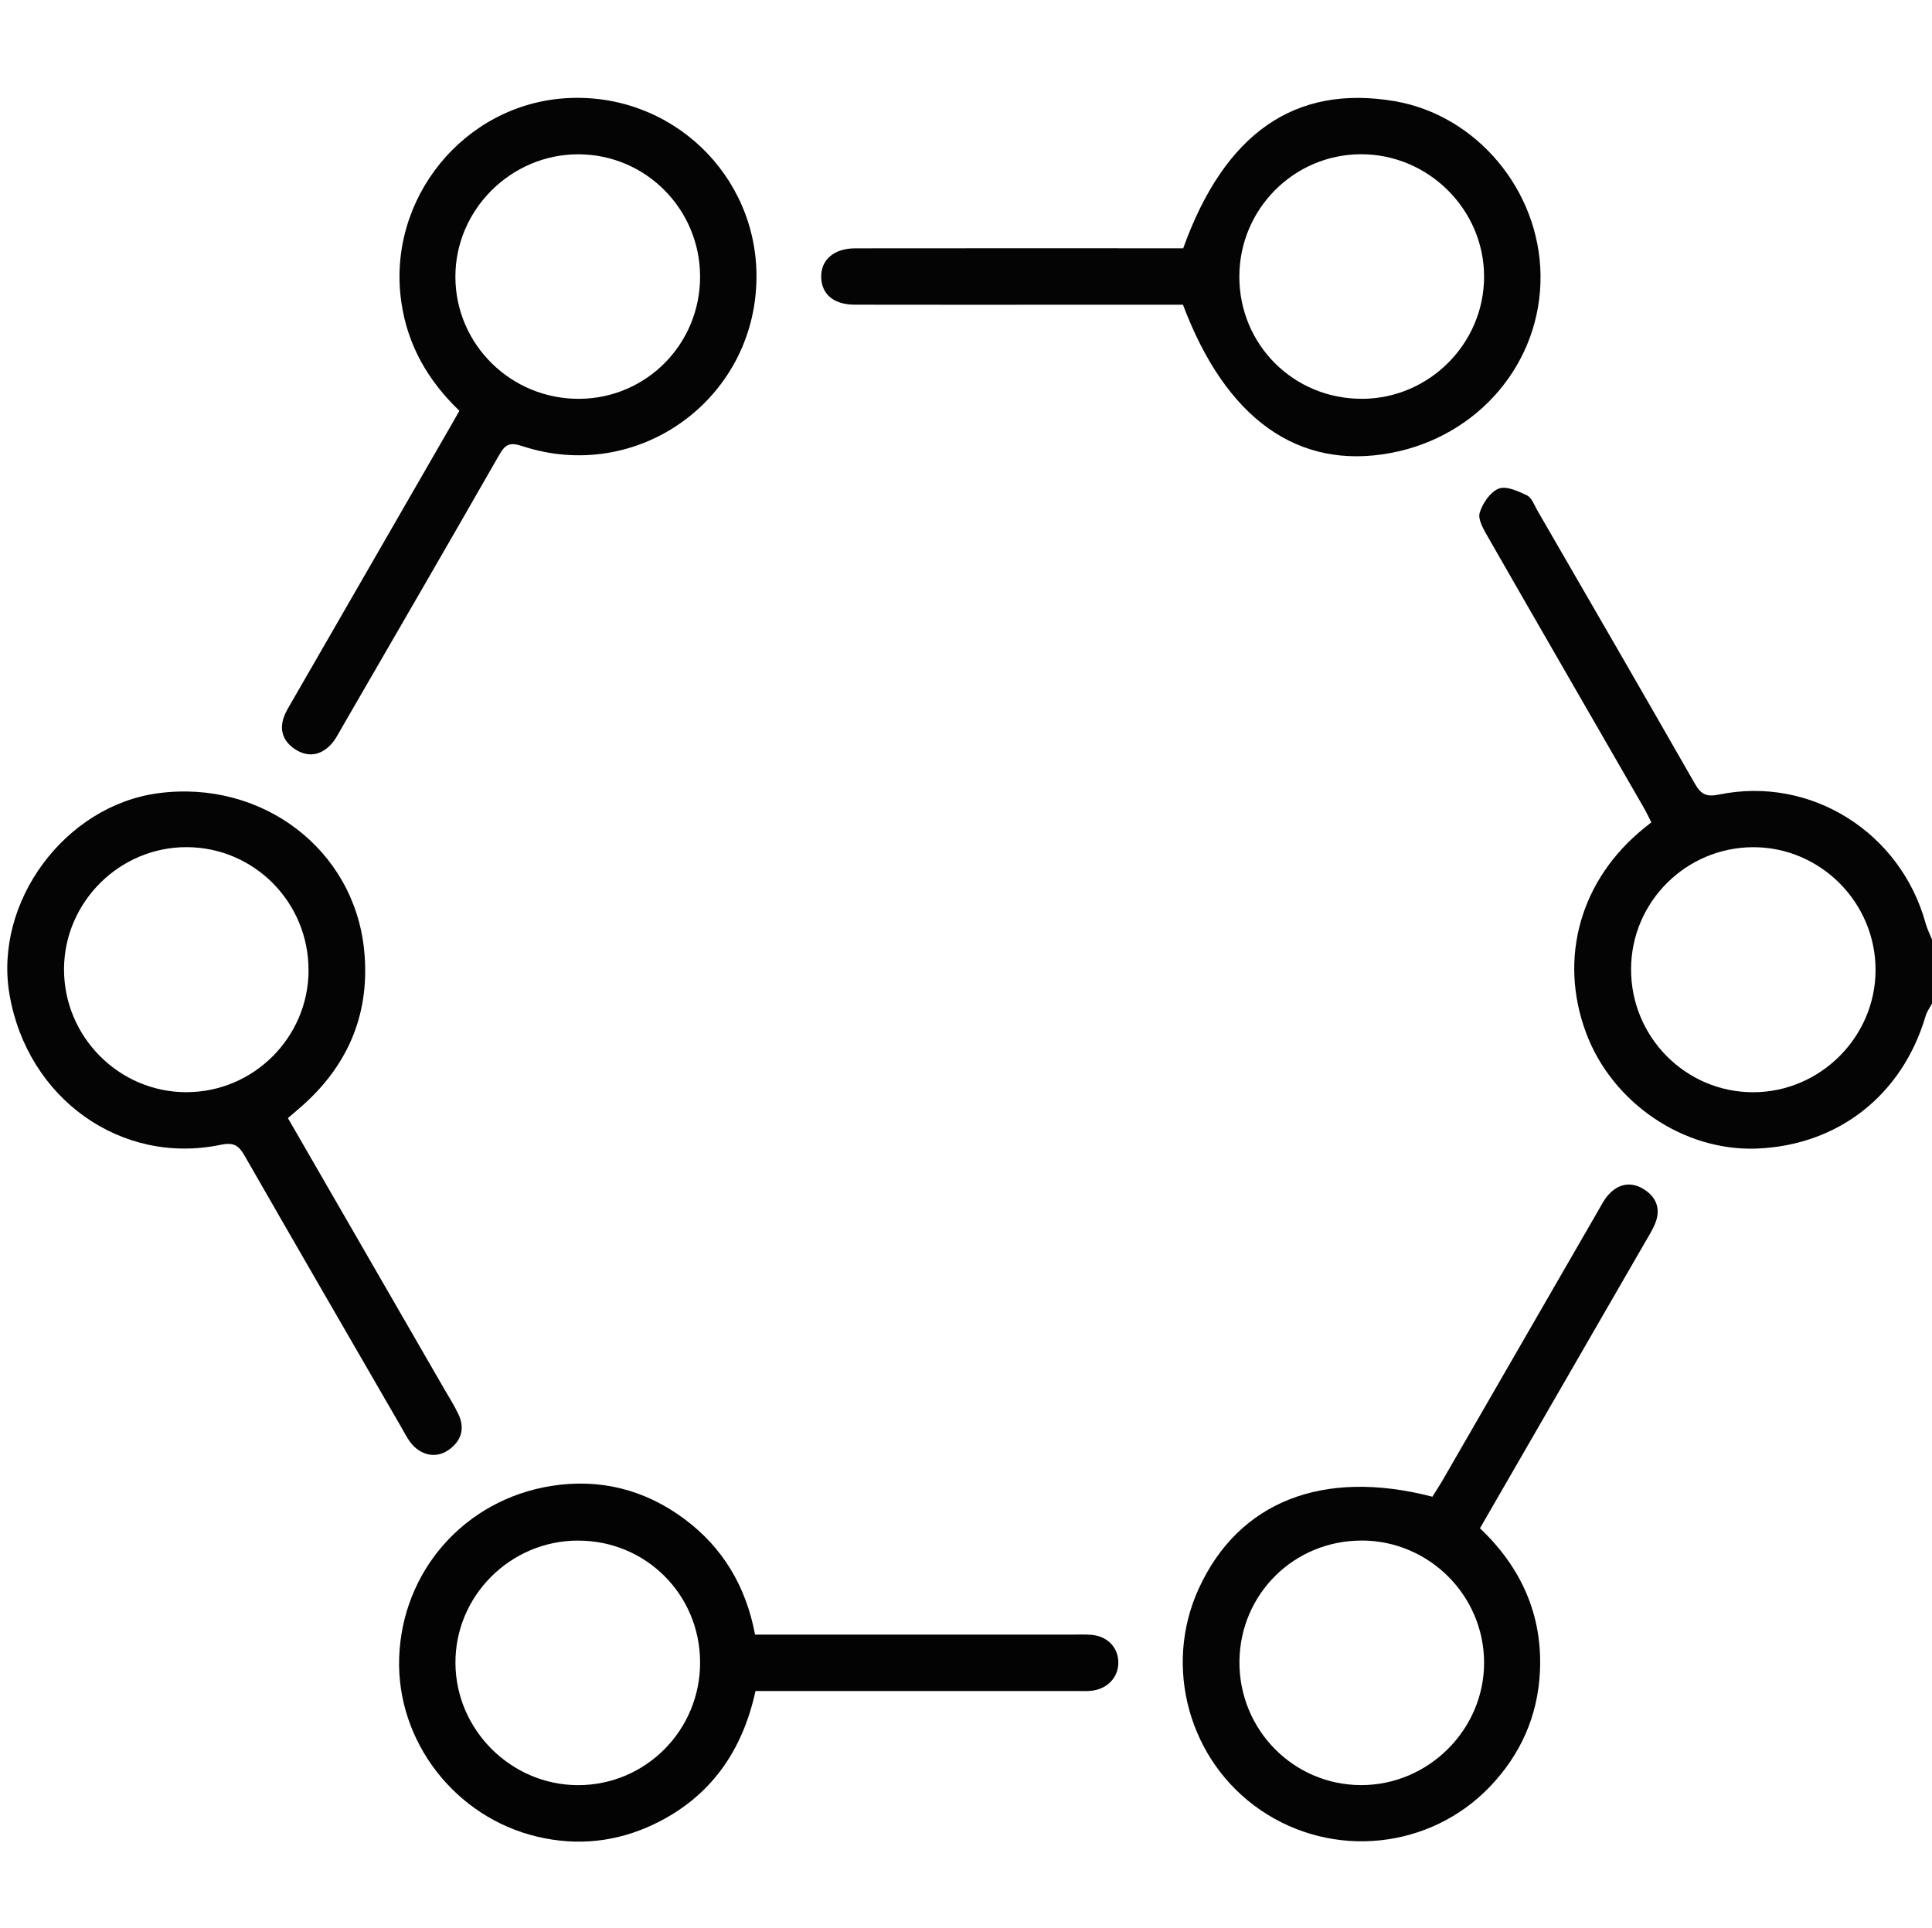
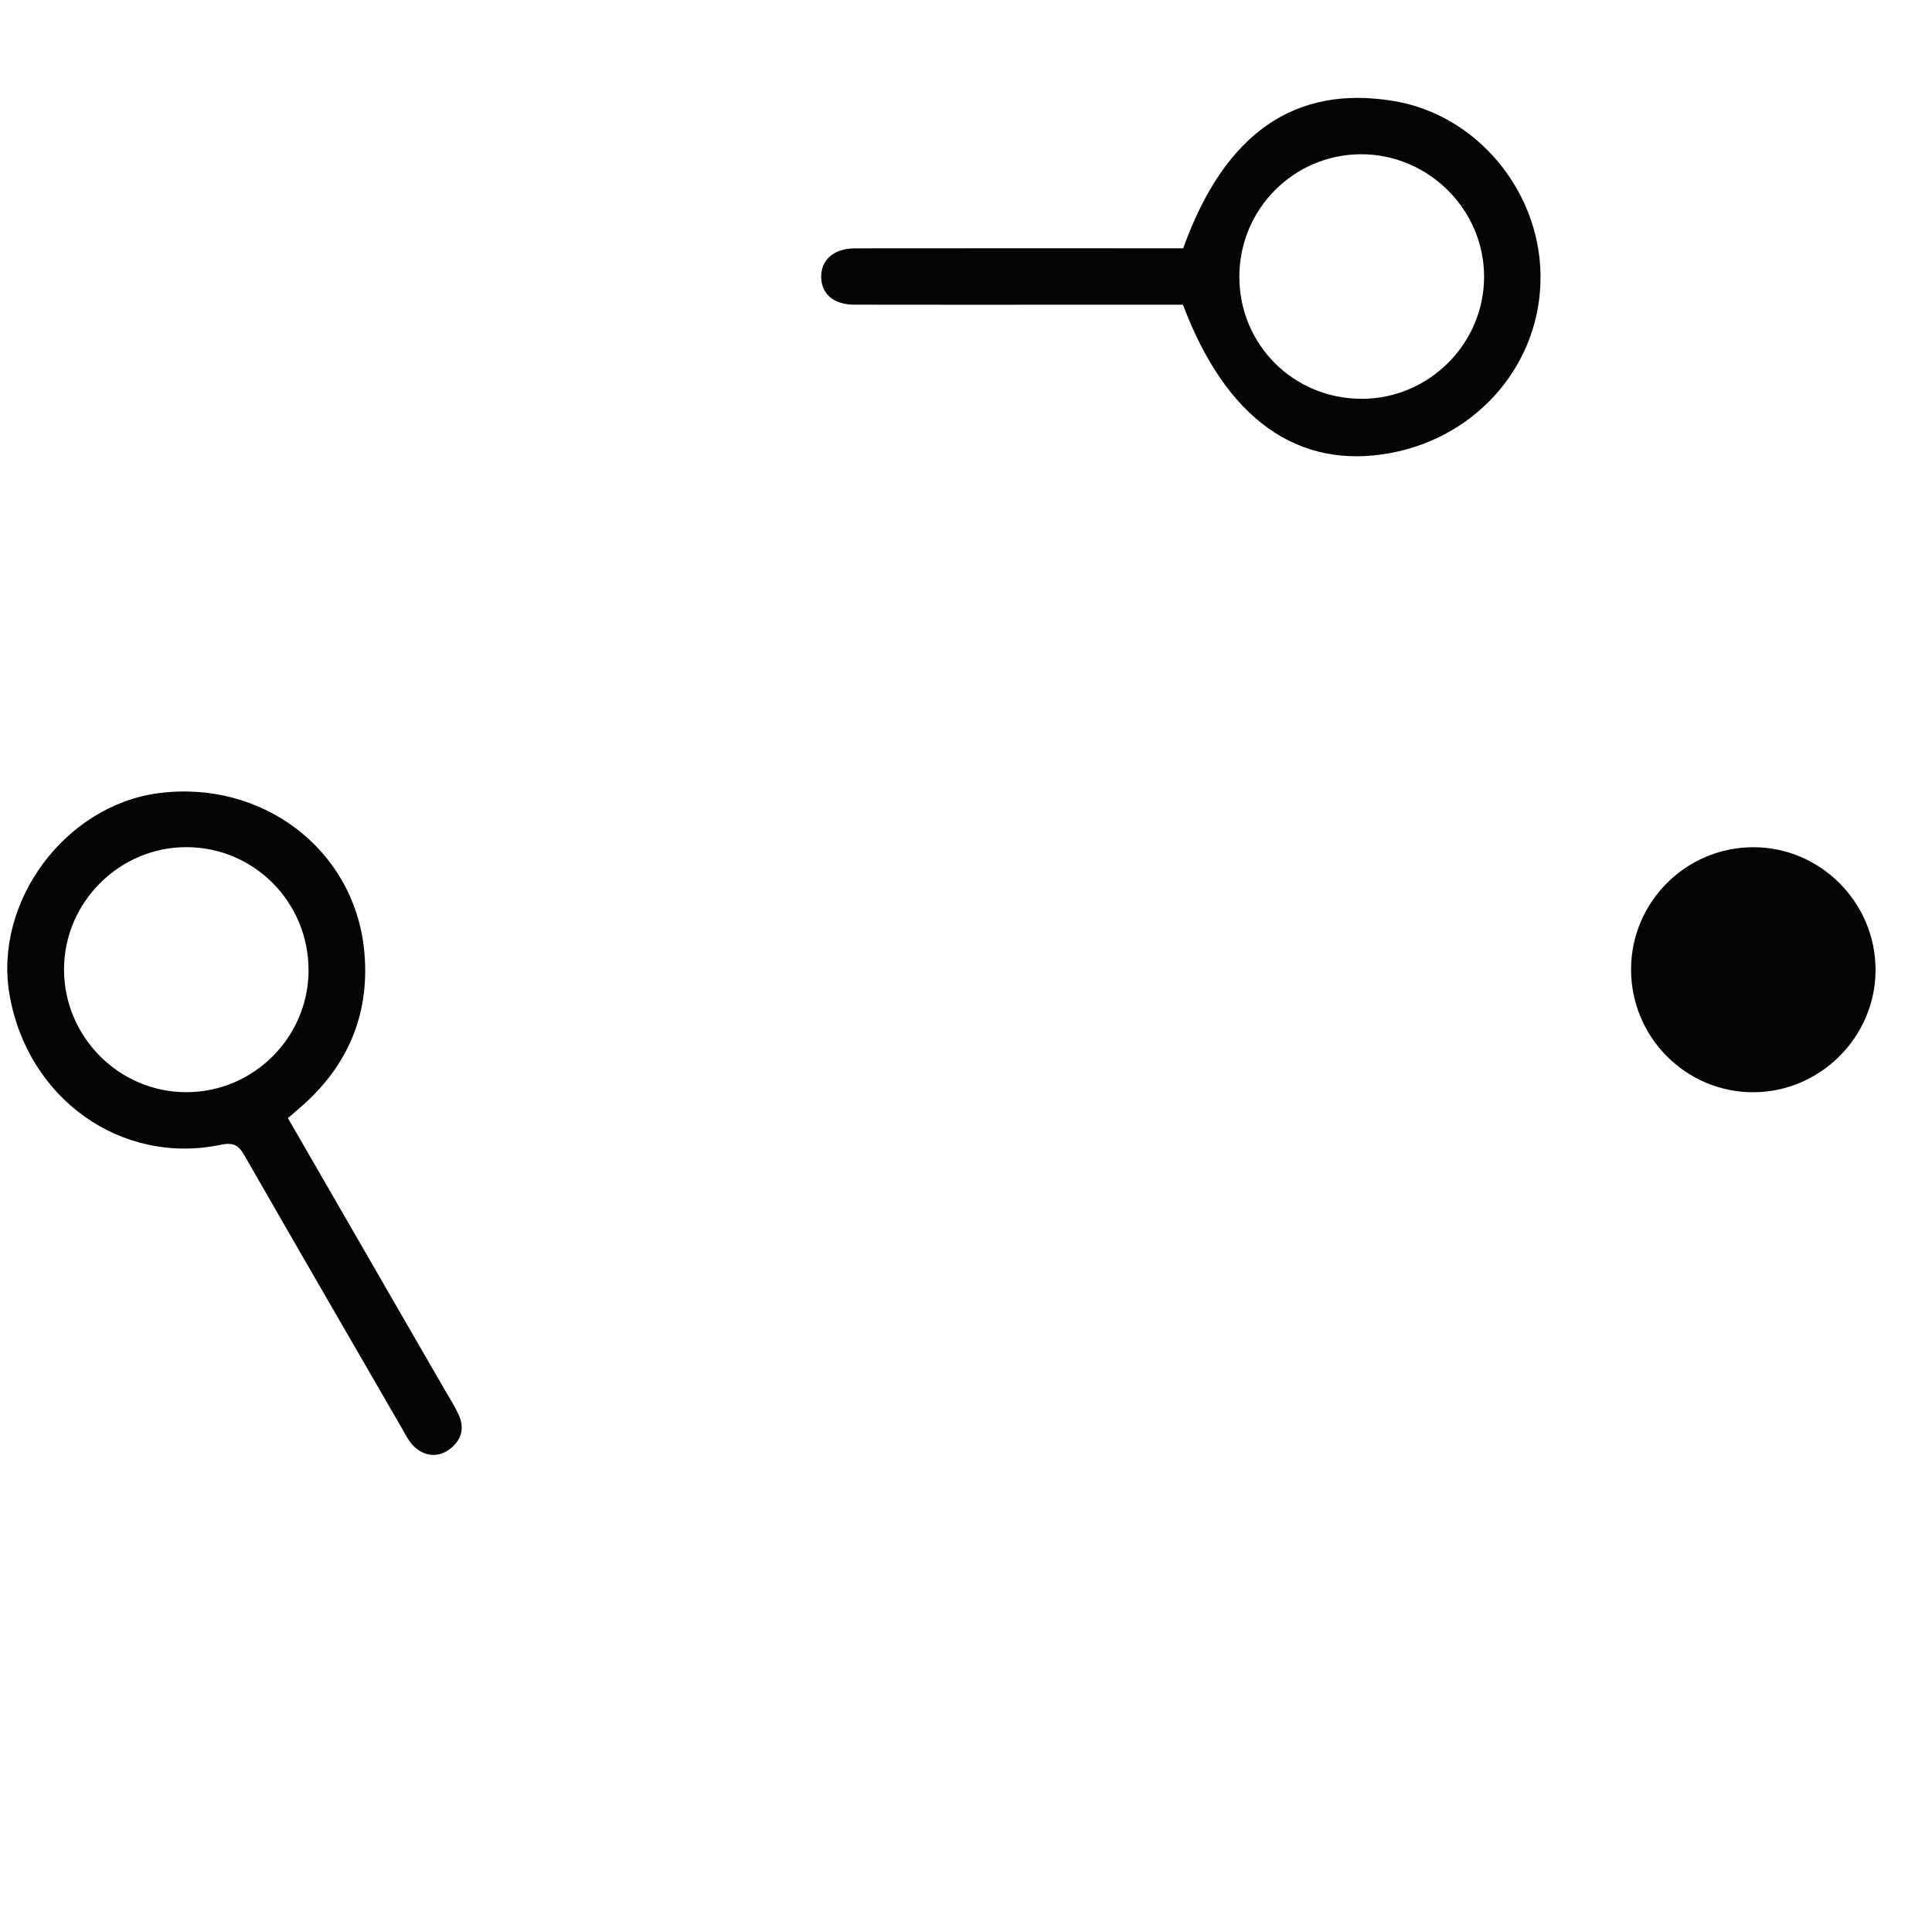
<svg xmlns="http://www.w3.org/2000/svg" id="a" viewBox="0 0 384.75 384">
  <defs>
    <style>.b{fill:#040404;}.c{fill:#030303;}</style>
  </defs>
-   <path class="b" d="M384.75,199.86c-.43,.83-1.02,1.61-1.27,2.49-4.65,15.76-17.43,25.79-33.68,26.4-14.53,.54-28.73-9.09-33.93-23.02-5.58-14.95-1.13-30.6,11.63-40.87,.38-.31,.76-.61,1.36-1.09-.51-.98-.96-1.96-1.49-2.88-10.36-17.99-20.76-35.97-31.08-53.99-.84-1.47-2-3.43-1.62-4.75,.55-1.88,2.09-4.15,3.78-4.83,1.49-.6,3.89,.49,5.64,1.34,.96,.46,1.46,1.95,2.08,3.02,10.46,18.09,20.93,36.16,31.3,54.3,1.22,2.14,2.21,2.81,4.89,2.26,18.27-3.75,36.14,7.54,41.12,25.65,.31,1.12,.85,2.17,1.28,3.26v12.73Zm-11.24-6.59c.06-13.49-10.98-24.59-24.41-24.54-13.36,.05-24.23,10.9-24.28,24.25-.05,13.55,10.89,24.58,24.36,24.55,13.3-.03,24.27-10.97,24.33-24.26Z" />
-   <path class="b" d="M91.48,81.81c-6.3-6.05-10.35-13.11-11.57-21.74-2.9-20.39,12.44-39.33,32.93-40.52,20.77-1.21,38.09,15.27,37.81,35.99-.33,24.12-23.73,40.89-46.7,33.29-2.53-.84-3.39-.24-4.56,1.82-10.38,18.14-20.86,36.21-31.33,54.3-.68,1.18-1.31,2.46-2.24,3.42-2.08,2.15-4.6,2.48-7.1,.82-2.32-1.54-3.16-3.8-2.14-6.51,.39-1.04,1-2,1.56-2.97,10.62-18.43,21.24-36.85,31.86-55.28,.49-.84,.96-1.69,1.49-2.63Zm47.94-26.8c-.06-13.41-10.86-24.25-24.22-24.28-13.45-.03-24.58,11.09-24.51,24.49,.07,13.46,11.15,24.31,24.71,24.21,13.38-.1,24.07-10.97,24.02-24.42Z" />
-   <path class="b" d="M285.24,298.1c.66-1.06,1.4-2.17,2.07-3.33,10.33-17.89,20.64-35.78,30.97-53.67,.62-1.08,1.19-2.22,2.01-3.13,2.01-2.22,4.51-2.72,7.06-1.13,2.5,1.56,3.43,3.92,2.29,6.77-.55,1.38-1.36,2.65-2.11,3.94-10.88,18.86-21.77,37.71-32.8,56.82,8.17,7.74,12.5,17.24,11.94,28.6-.43,8.77-3.82,16.41-9.9,22.8-11.97,12.56-31.37,14.55-45.76,4.71-14.2-9.72-19.43-28.46-12.29-44.08,7.91-17.31,24.69-23.98,46.51-18.32Zm-14.02,8.72c-13.46-.04-24.25,10.6-24.39,24.03-.13,13.58,10.72,24.64,24.2,24.67,13.45,.04,24.59-11.1,24.52-24.49-.07-13.32-10.98-24.18-24.33-24.22Z" />
+   <path class="b" d="M384.75,199.86v12.73Zm-11.24-6.59c.06-13.49-10.98-24.59-24.41-24.54-13.36,.05-24.23,10.9-24.28,24.25-.05,13.55,10.89,24.58,24.36,24.55,13.3-.03,24.27-10.97,24.33-24.26Z" />
  <path class="b" d="M57.33,222.67c10.45,18.11,20.83,36.1,31.21,54.08,.93,1.62,1.95,3.19,2.74,4.88,1.38,2.91,.58,5.39-2,7.18-2.5,1.73-5.59,1.04-7.57-1.58-.67-.89-1.17-1.9-1.73-2.87-10.4-17.99-20.82-35.96-31.15-53.98-1.17-2.04-2.03-2.98-4.83-2.39-19.91,4.16-38.56-9.22-42.11-29.93-3.16-18.43,11.05-37.64,29.66-40.09,20.59-2.71,38.9,11.11,40.96,31.17,1.25,12.2-2.85,22.53-11.99,30.79-1.01,.91-2.05,1.78-3.18,2.75Zm4.11-29.38c.06-13.57-10.85-24.58-24.34-24.57-13.3,0-24.28,10.93-24.35,24.23-.07,13.49,10.95,24.6,24.39,24.57,13.35-.02,24.25-10.89,24.31-24.23Z" />
  <path class="b" d="M235.58,60.69c-7.51,0-15.1,0-22.69,0-14.22,0-28.44,.02-42.66-.01-4.15,0-6.59-2.04-6.69-5.41-.11-3.48,2.49-5.8,6.74-5.81,20.45-.03,40.91-.01,61.36-.01h3.99c8.25-22.97,22.29-32.68,42.11-29.3,16.29,2.78,28.83,17.72,29.05,34.61,.23,17.34-12.26,32.18-29.86,35.46-18.43,3.44-32.79-6.77-41.35-29.54Zm35.7,18.74c13.33-.06,24.25-10.99,24.27-24.29,.02-13.42-11.12-24.48-24.59-24.42-13.34,.07-24.13,10.95-24.15,24.35-.02,13.59,10.85,24.42,24.46,24.35Z" />
-   <path class="c" d="M150.35,325.55c21.24,0,42.19,0,63.13,0,1.25,0,2.5-.06,3.74,.03,3.26,.23,5.45,2.45,5.49,5.47,.04,2.97-2.14,5.33-5.34,5.68-1.11,.12-2.24,.05-3.36,.05-21.07,0-42.15,0-63.56,0-2.59,11.97-8.97,21.15-20.19,26.52-7.45,3.56-15.28,4.4-23.31,2.48-16.36-3.89-27.98-19-27.46-35.55,.54-17.28,12.98-31.53,30.3-34.29,9.65-1.54,18.6,.71,26.48,6.56,7.73,5.74,12.31,13.53,14.09,23.03Zm-35.21-18.73c-13.52,0-24.56,11.06-24.44,24.48,.11,13.28,11.12,24.21,24.4,24.23,13.5,.02,24.41-10.99,24.32-24.56-.08-13.46-10.84-24.15-24.28-24.14Z" />
</svg>